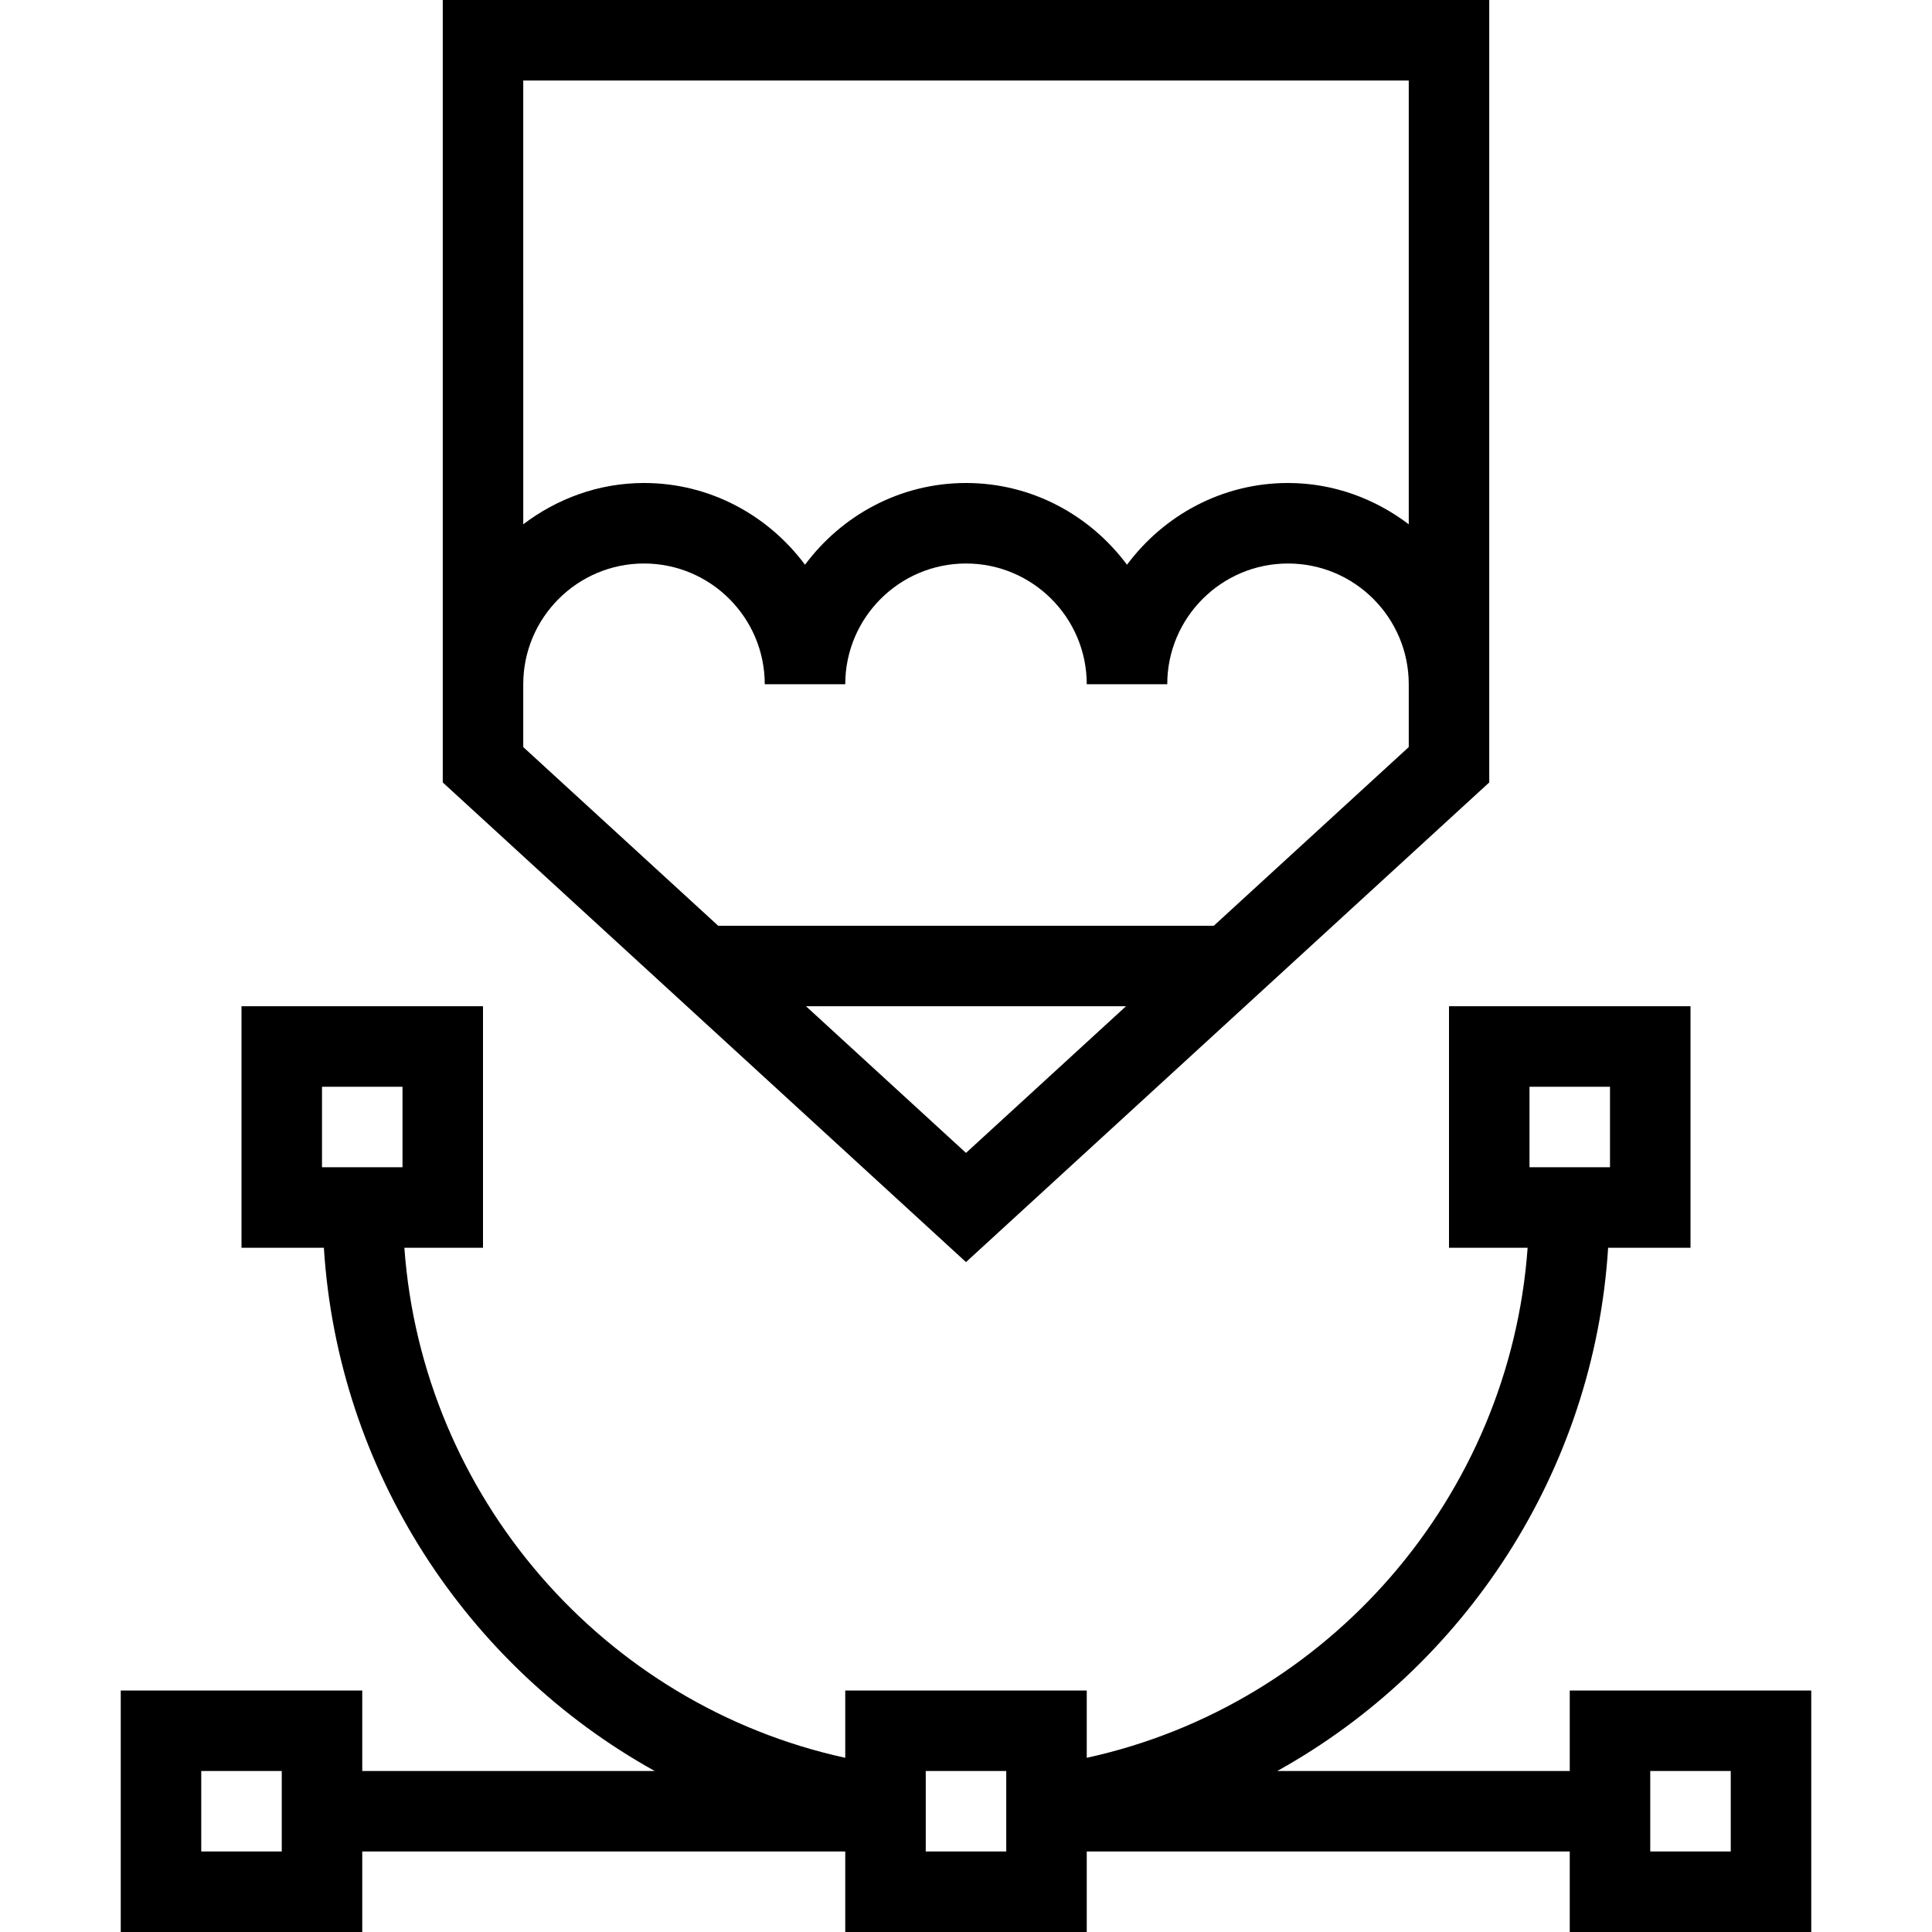
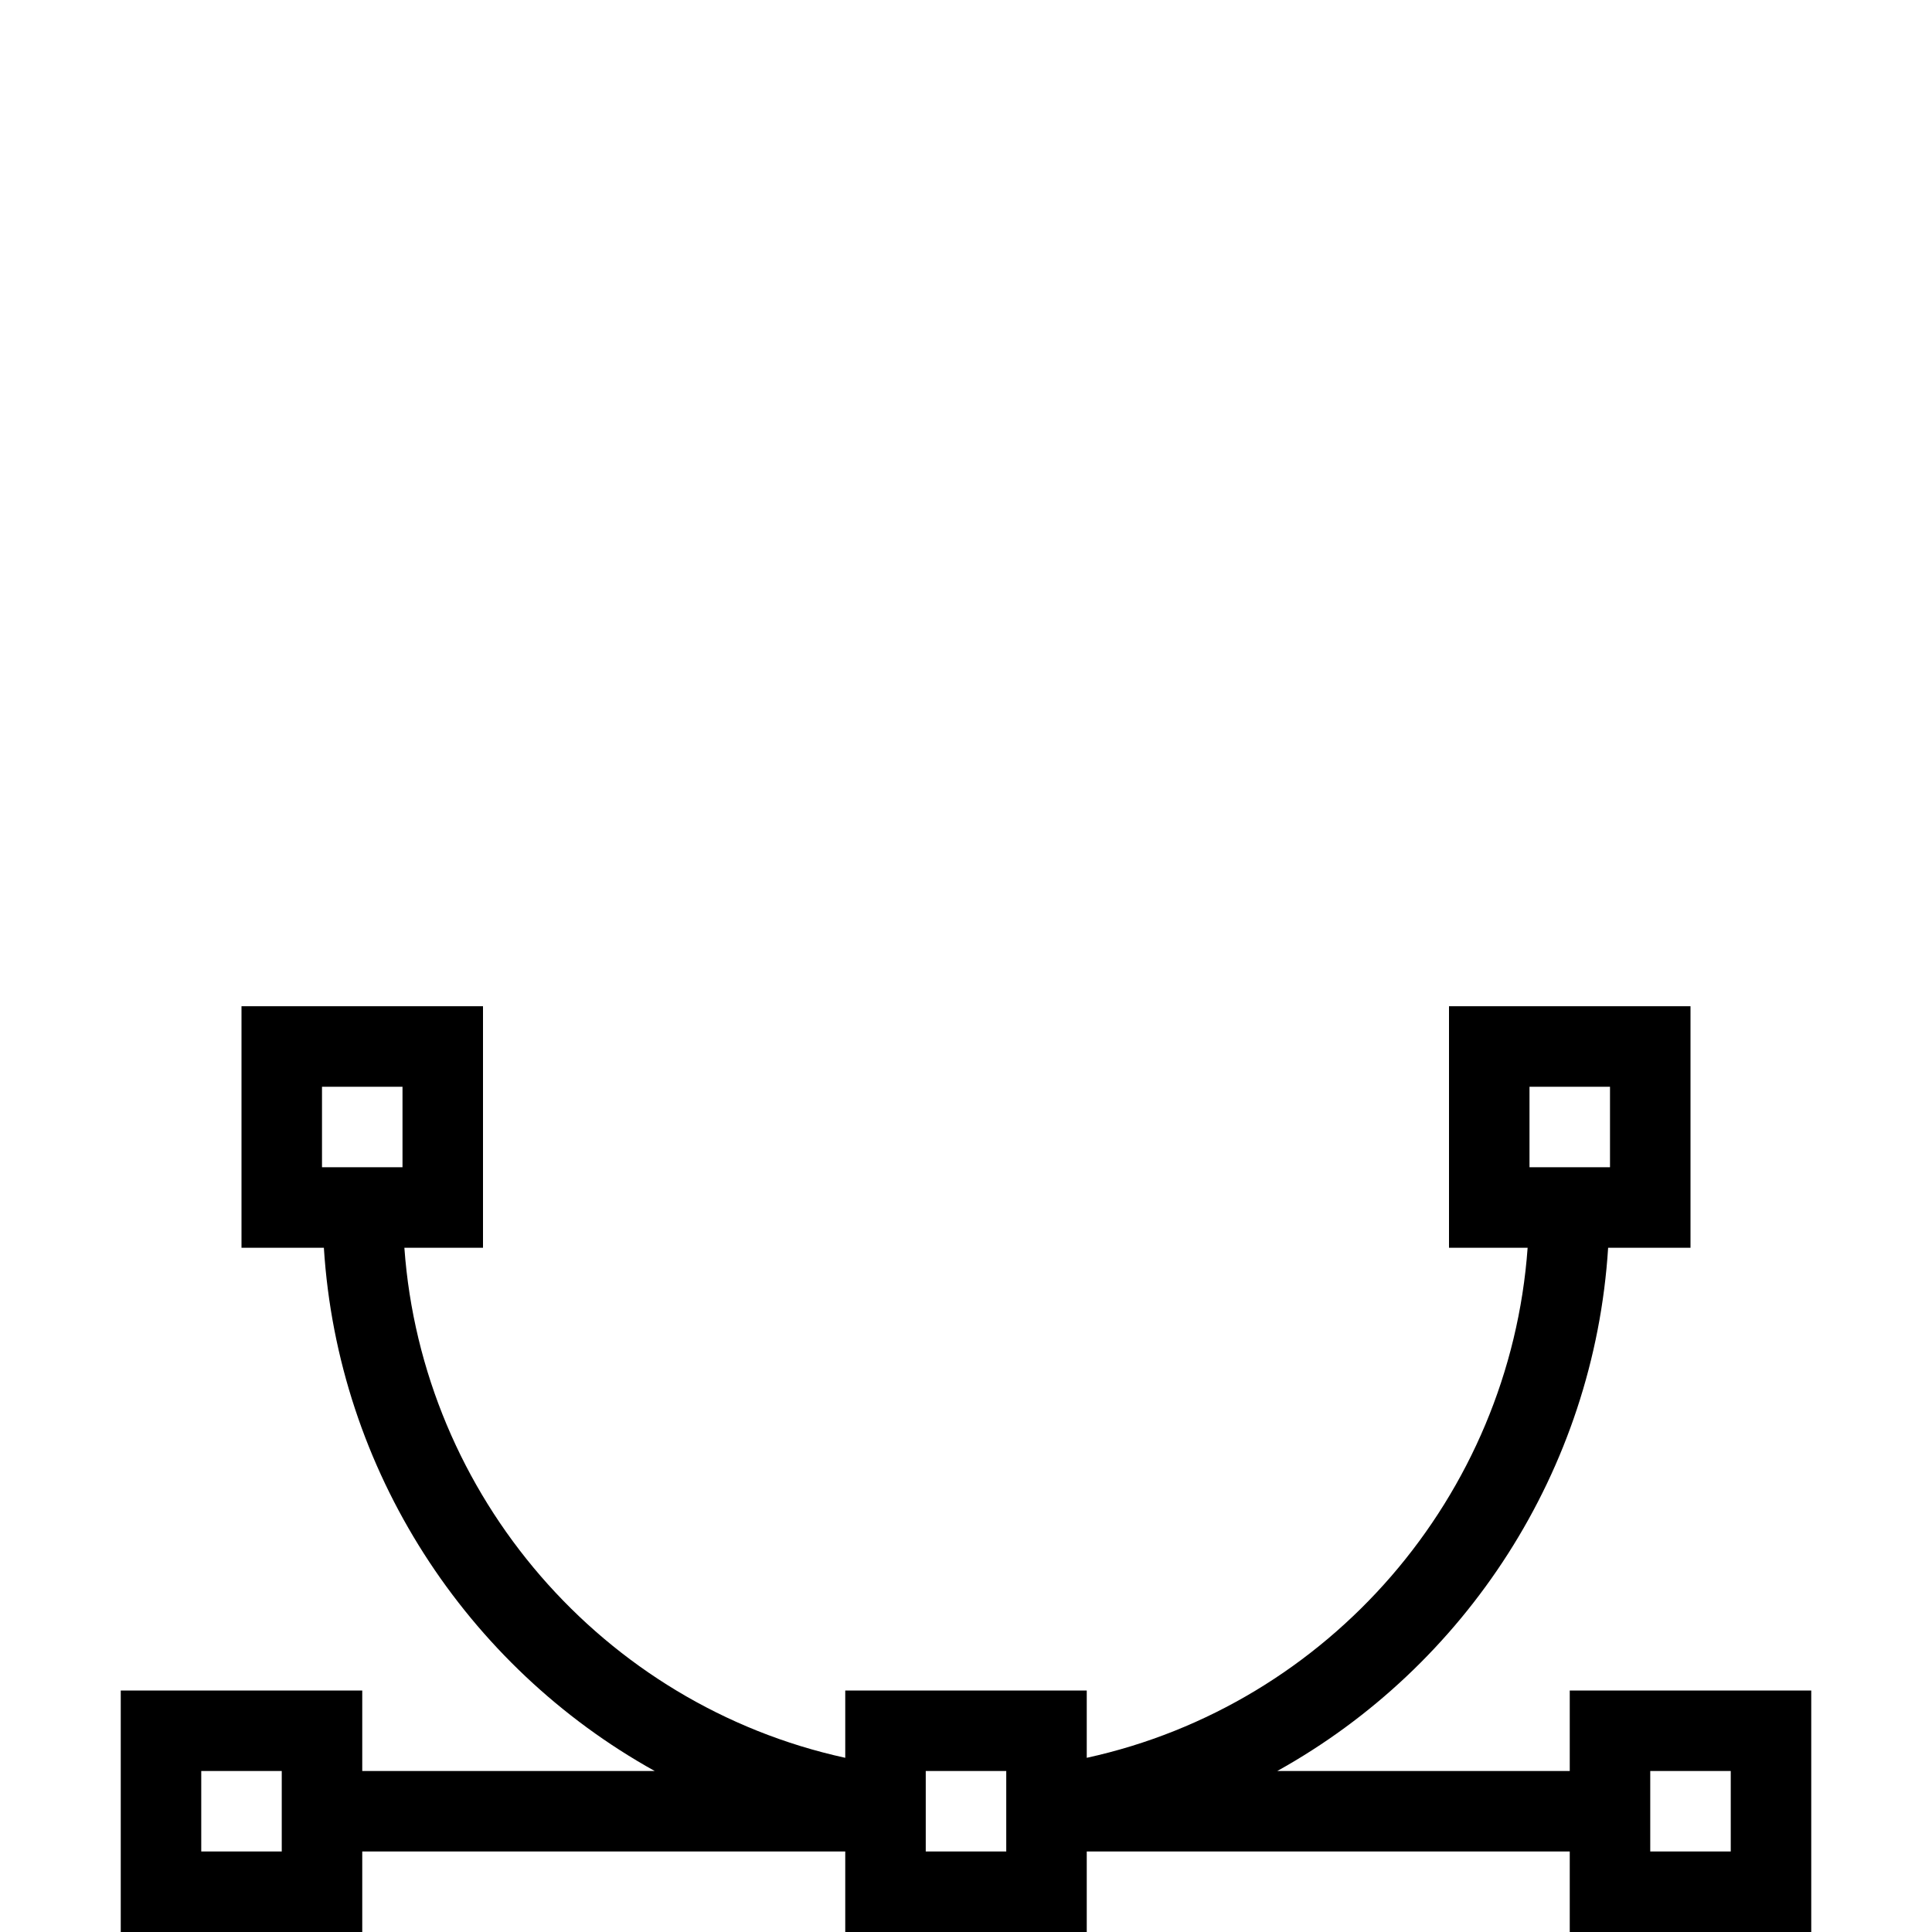
<svg xmlns="http://www.w3.org/2000/svg" fill="#000000" height="800px" width="800px" version="1.1" id="Layer_1" viewBox="0 0 491.52 491.52" xml:space="preserve">
  <g>
    <g>
      <path d="M399.36,430.08v20.48h-74.407c47.872-26.595,80.606-76.409,84.171-133.12h20.956V256h-61.44v61.44h20.004    c-4.537,63.167-50.507,116.286-112.164,129.764V430.08h-61.44v17.124c-61.657-13.478-107.627-66.596-112.164-129.764h20.004V256    H61.44v61.44h20.956c3.565,56.711,36.299,106.525,84.171,133.12H92.16v-20.48H30.72v61.44h61.44v-20.48h122.88v20.48h61.44v-20.48    h122.88v20.48h61.44v-61.44H399.36z M389.12,276.48h20.48v20.48h-20.48V276.48z M102.4,296.96H81.92v-20.48h20.48V296.96z     M71.68,471.04H51.2v-20.48h20.48V471.04z M256,471.04h-20.48v-20.48H256V471.04z M440.32,471.04h-20.48v-20.48h20.48V471.04z" />
    </g>
  </g>
  <g>
    <g>
-       <path d="M112.64,0v199.06l133.12,122.03l133.12-122.03V0H112.64z M245.76,293.31L205.057,256h81.406L245.76,293.31z M358.4,190.06    l-49.594,45.46H182.714l-49.594-45.46v-15.98c0-16.94,13.78-30.72,30.72-30.72s30.72,13.78,30.72,30.72h20.48    c0-16.94,13.78-30.72,30.72-30.72s30.72,13.78,30.72,30.72h20.48c0-16.94,13.78-30.72,30.72-30.72s30.72,13.78,30.72,30.72V190.06    z M358.4,133.382c-8.584-6.498-19.149-10.502-30.72-10.502c-16.807,0-31.619,8.251-40.96,20.797    c-9.341-12.546-24.153-20.797-40.96-20.797s-31.619,8.251-40.96,20.797c-9.341-12.546-24.153-20.797-40.96-20.797    c-11.571,0-22.136,4.004-30.72,10.502V20.48H358.4V133.382z" />
-     </g>
+       </g>
  </g>
</svg>